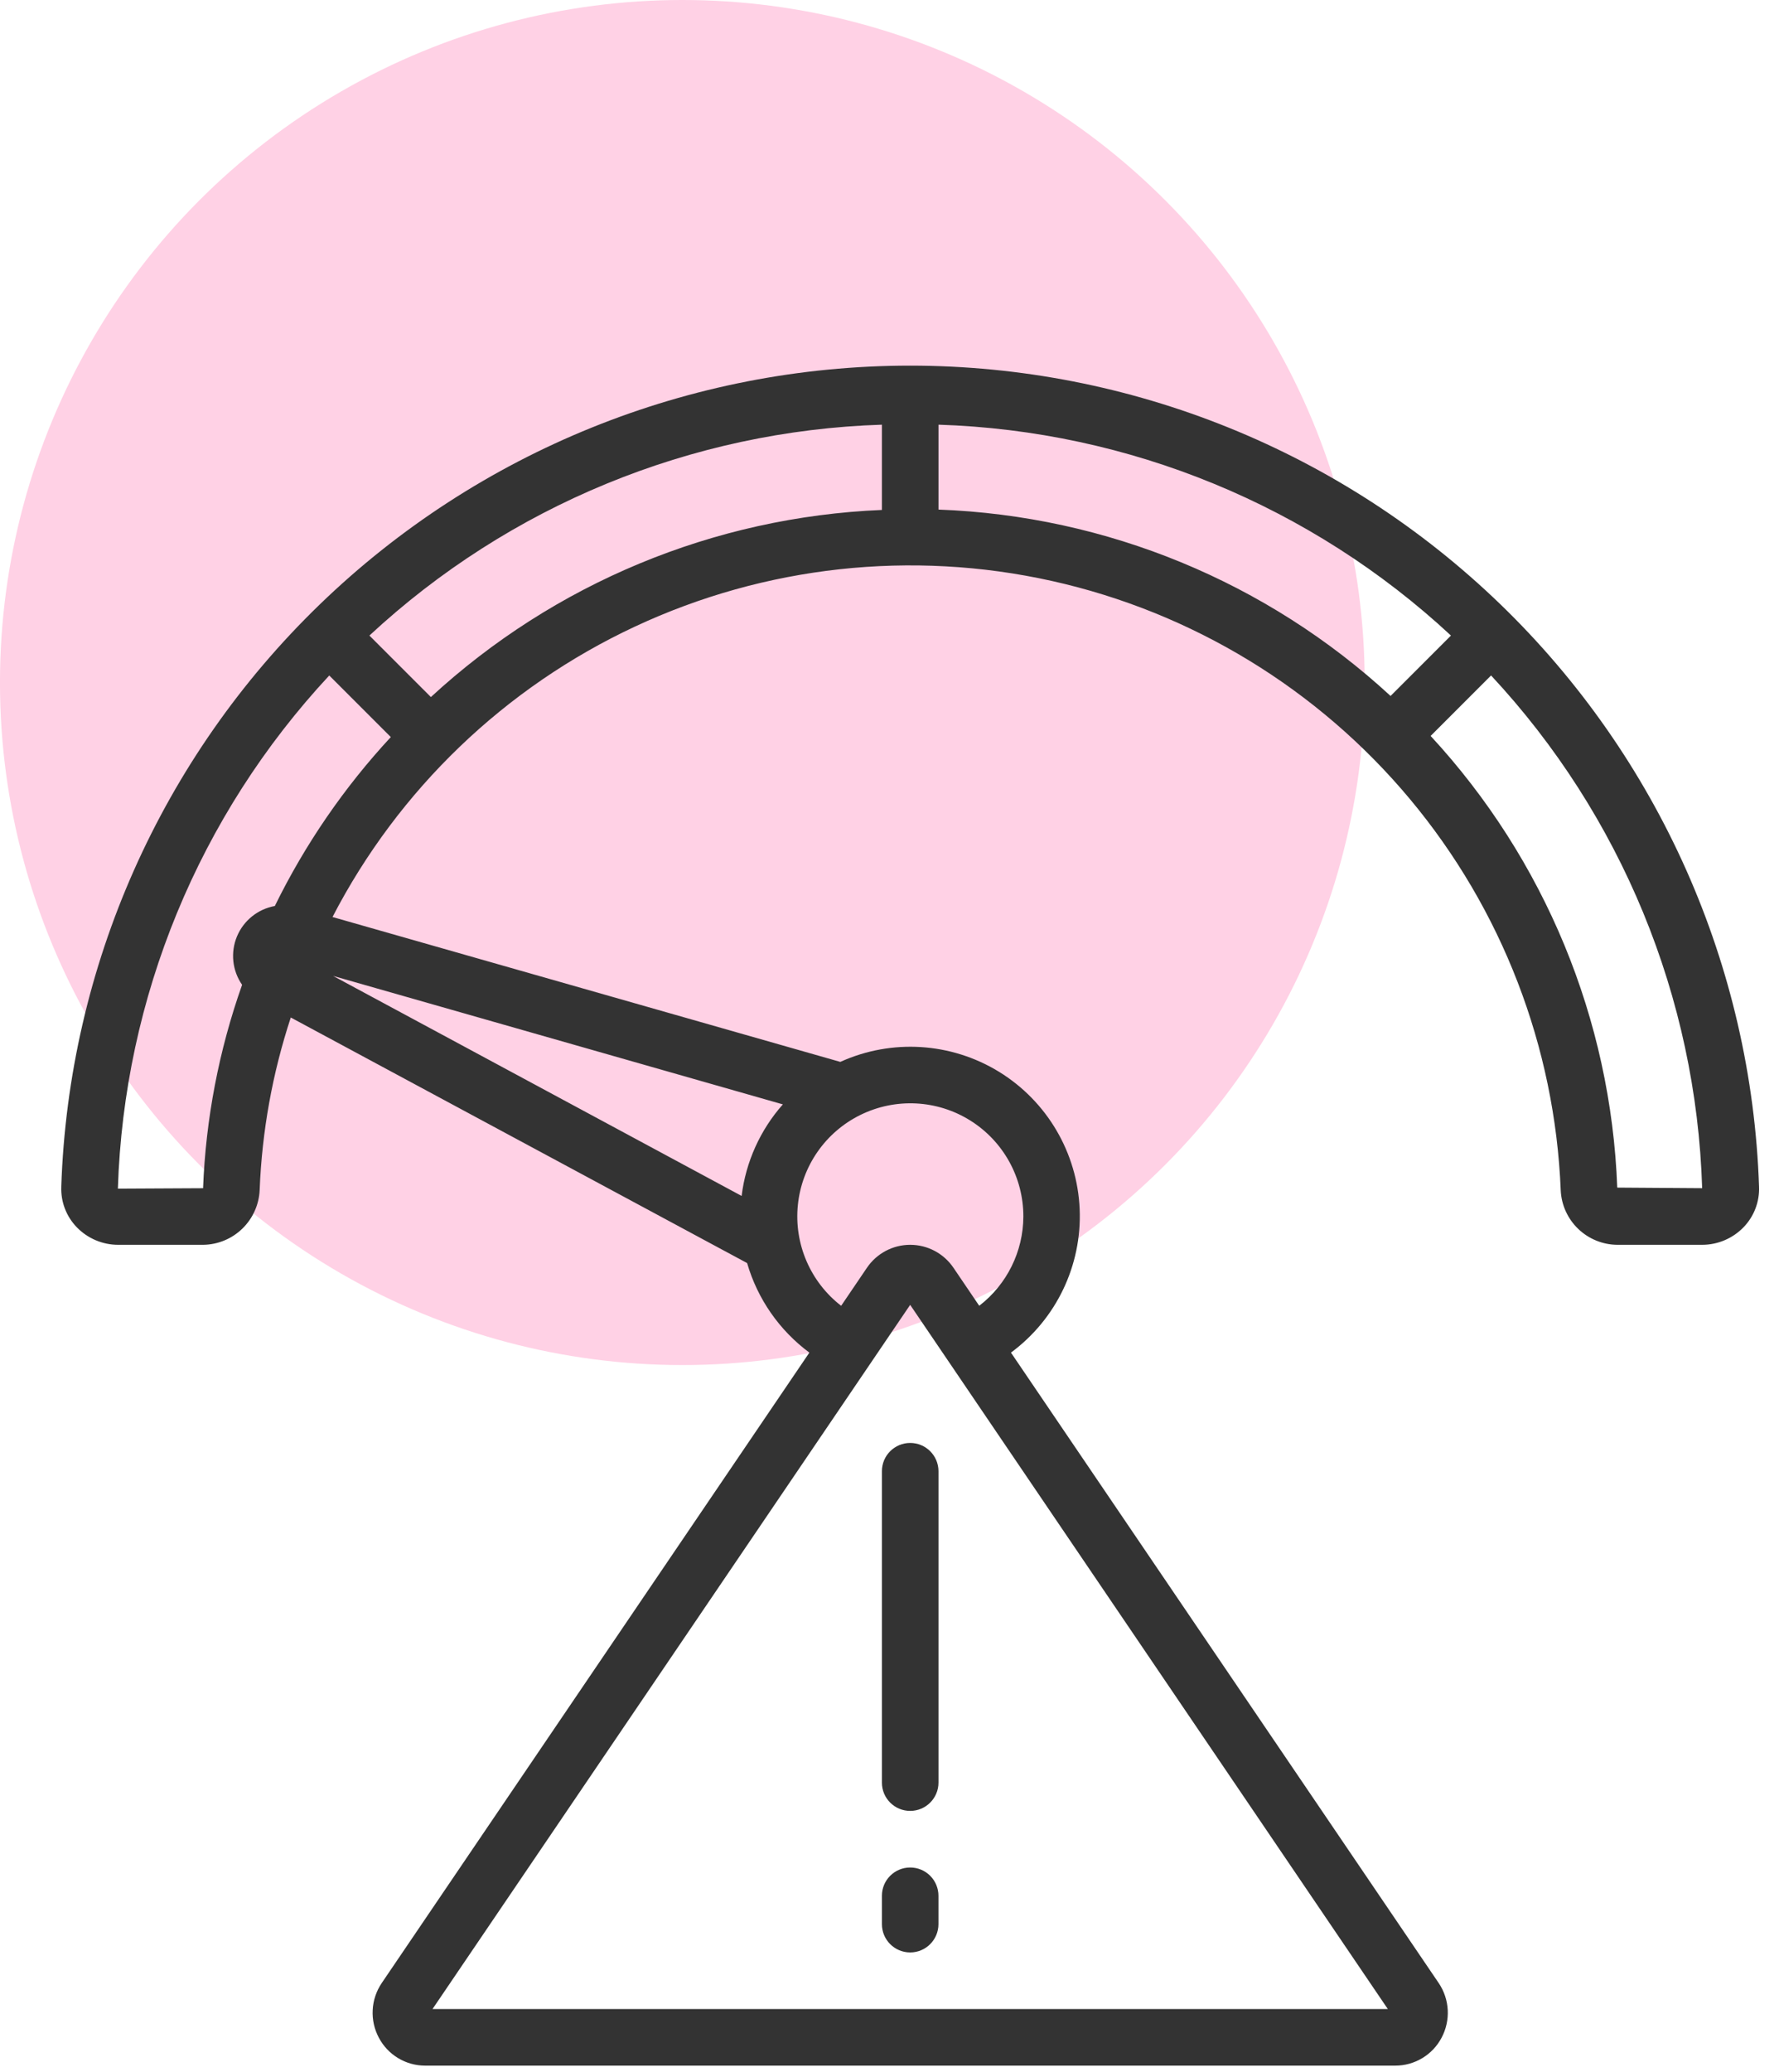
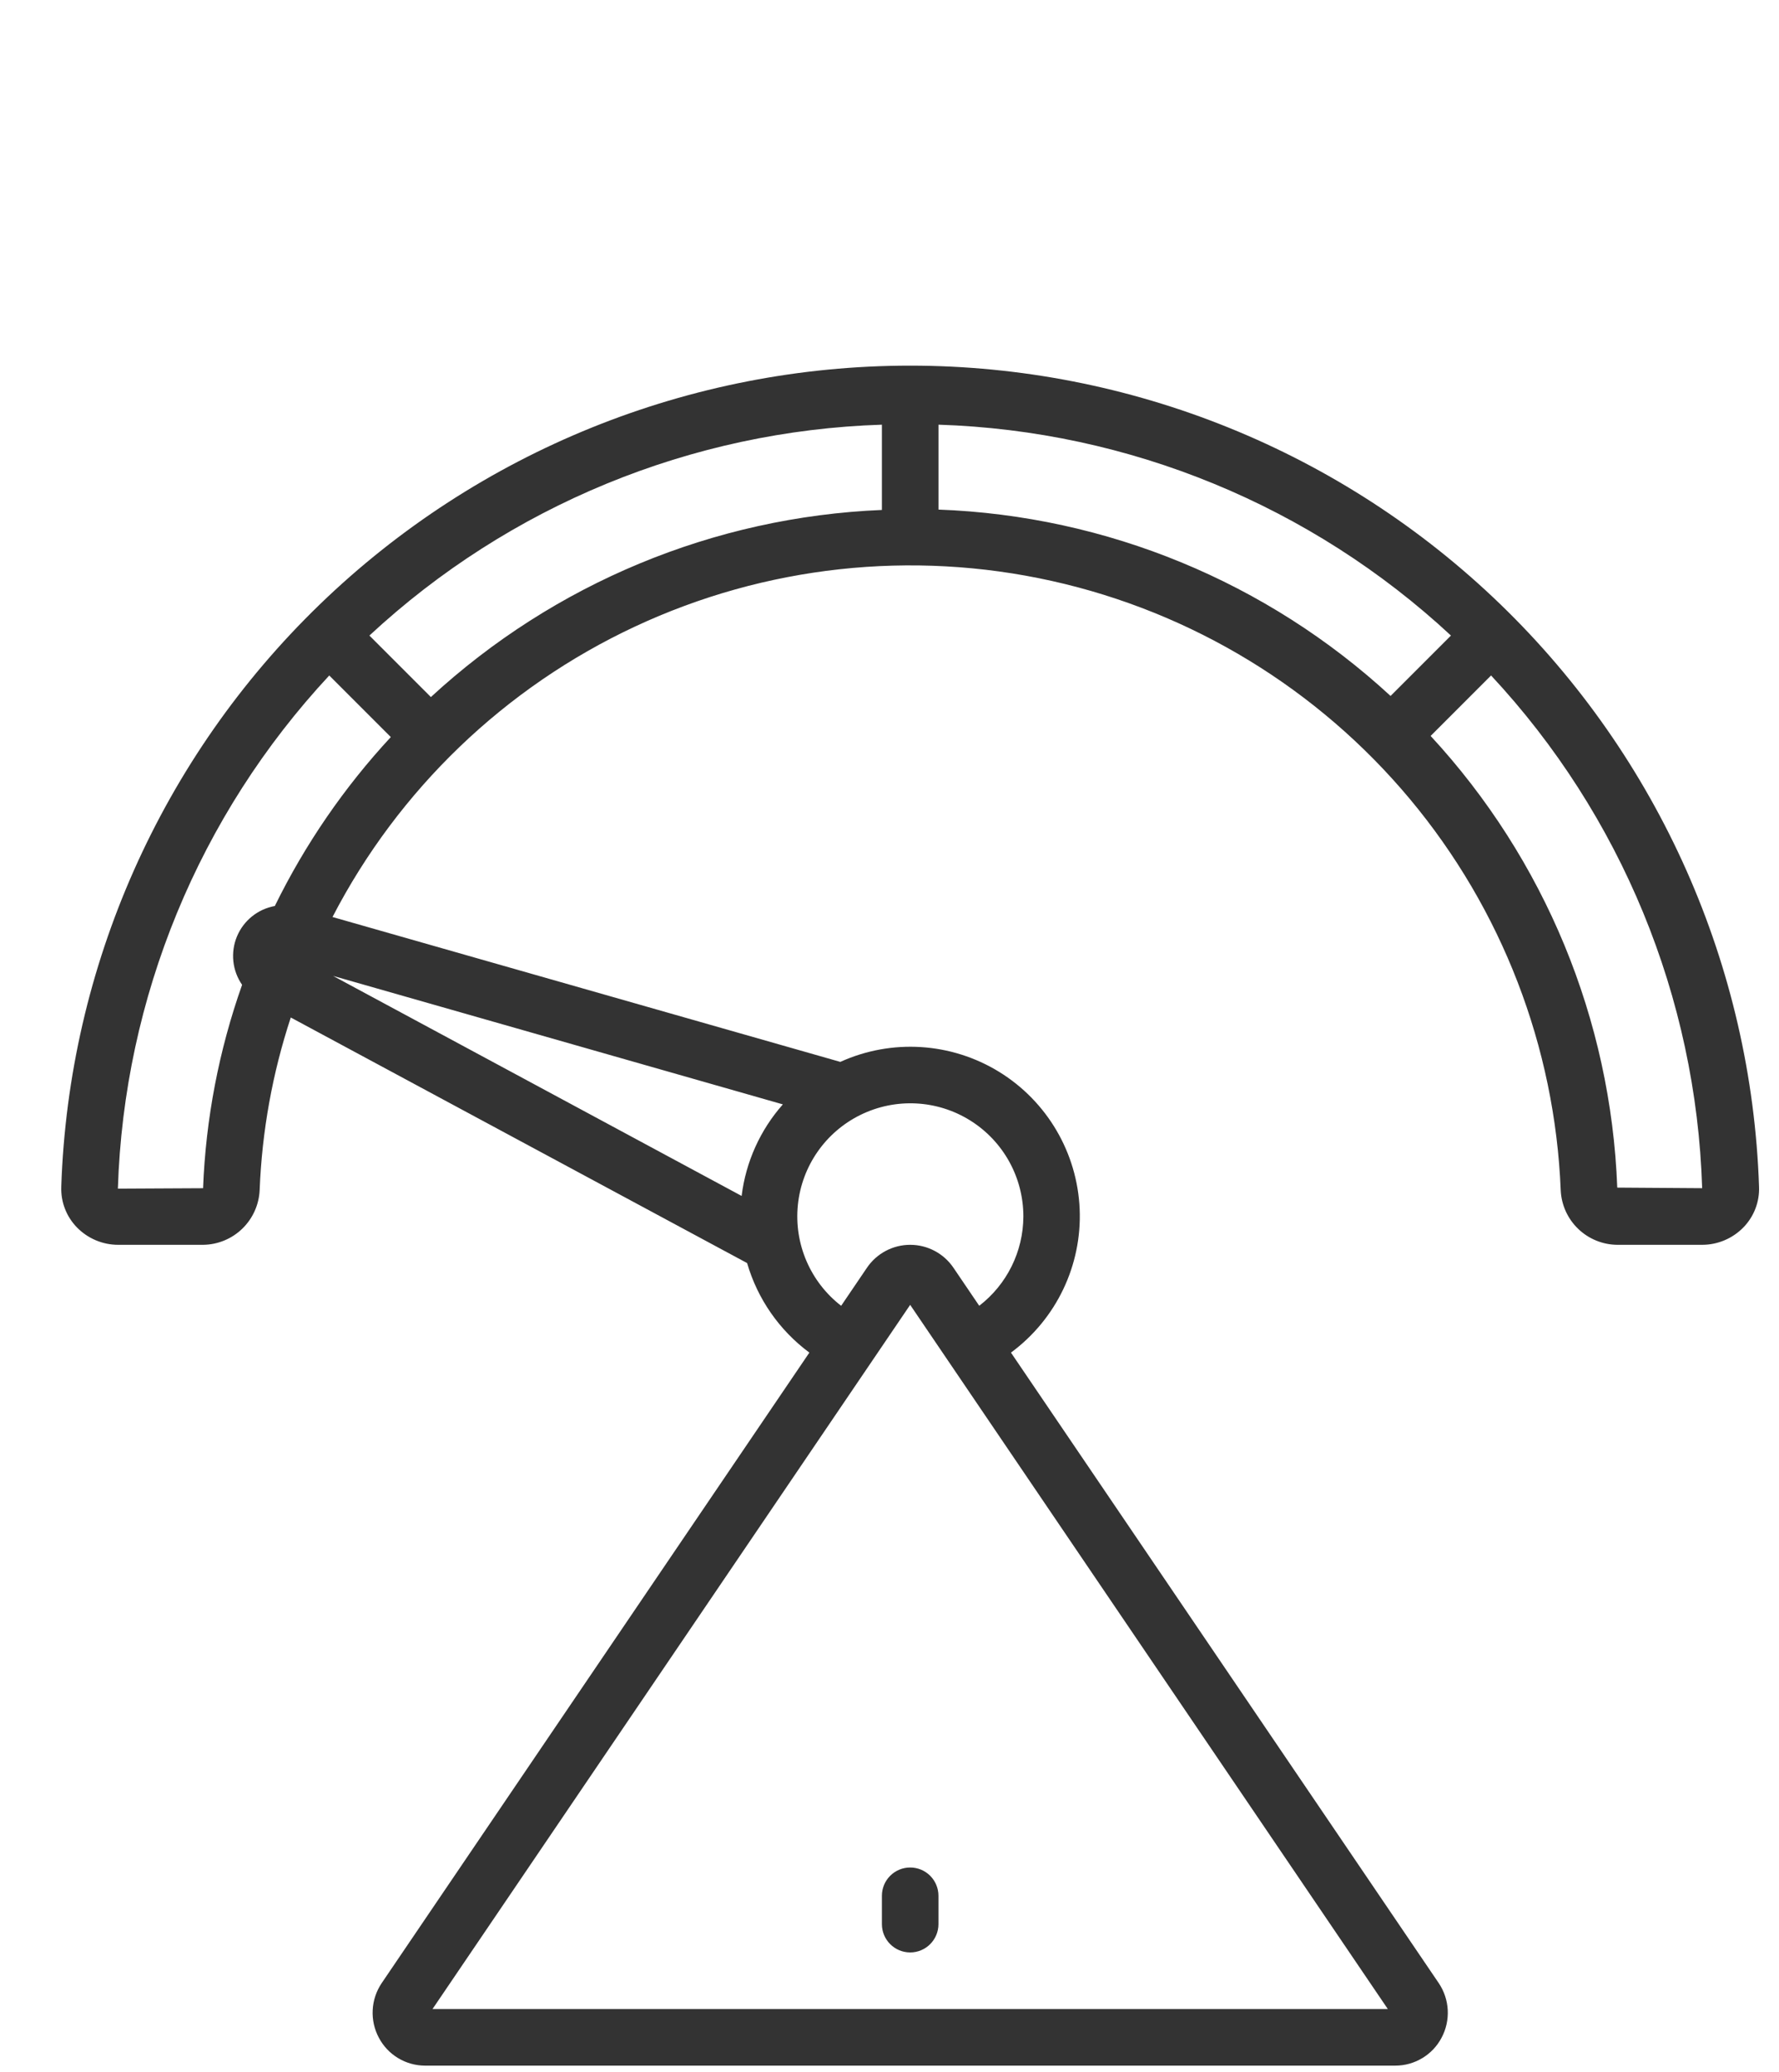
<svg xmlns="http://www.w3.org/2000/svg" width="73" height="85" viewBox="0 0 73 85" fill="none">
-   <circle cx="27.999" cy="28" r="28" fill="#FFD1E5" />
  <path d="M2.515 48.678C2.489 49.301 2.721 49.906 3.156 50.352C3.601 50.809 4.212 51.067 4.85 51.067H8.333C8.936 51.061 9.512 50.823 9.944 50.404C10.376 49.984 10.631 49.414 10.655 48.812C10.75 46.407 11.18 44.028 11.932 41.742L30.657 51.816V51.816C31.084 53.287 31.981 54.577 33.212 55.489L15.662 81.355C15.441 81.683 15.313 82.064 15.293 82.459C15.272 82.853 15.36 83.247 15.546 83.595C15.728 83.94 16 84.229 16.334 84.43C16.667 84.632 17.049 84.739 17.439 84.74H57.257C57.647 84.74 58.03 84.633 58.364 84.431C58.699 84.23 58.972 83.941 59.154 83.595C59.34 83.247 59.427 82.853 59.407 82.459C59.386 82.064 59.259 81.683 59.038 81.355L41.484 55.489C43.344 54.116 44.4 51.91 44.303 49.601C44.205 47.291 42.966 45.182 40.998 43.971C39.029 42.761 36.587 42.608 34.482 43.563L13.644 37.619C16.354 32.387 20.717 28.198 26.056 25.704C31.394 23.211 37.407 22.552 43.158 23.832C48.909 25.112 54.076 28.257 57.853 32.778C61.63 37.3 63.806 42.944 64.043 48.83C64.07 49.429 64.326 49.995 64.758 50.411C65.19 50.827 65.765 51.062 66.365 51.067H69.848C70.486 51.066 71.095 50.808 71.54 50.352C71.974 49.906 72.206 49.302 72.181 48.681C71.877 39.645 68.074 31.082 61.574 24.797C55.075 18.513 46.388 15 37.347 15C28.307 15 19.619 18.513 13.121 24.797C6.621 31.081 2.818 39.645 2.514 48.681L2.515 48.678ZM8.333 48.745L4.837 48.763C5.086 40.927 8.168 33.448 13.511 27.711L16.037 30.237C14.121 32.303 12.518 34.638 11.277 37.168C10.58 37.293 9.995 37.764 9.723 38.418C9.452 39.072 9.531 39.819 9.934 40.401C8.983 43.086 8.443 45.899 8.333 48.745L8.333 48.745ZM17.748 82.418L37.348 53.53L56.948 82.418H17.748ZM41.993 49.906C41.988 51.341 41.319 52.693 40.182 53.568L39.127 52.012C38.728 51.421 38.062 51.067 37.349 51.067C36.637 51.067 35.971 51.421 35.572 52.012L34.516 53.569C33.249 52.589 32.578 51.024 32.74 49.431C32.902 47.837 33.875 46.44 35.314 45.735C36.753 45.03 38.453 45.117 39.812 45.966C41.171 46.815 41.995 48.304 41.993 49.906L41.993 49.906ZM32.124 45.306C31.193 46.358 30.603 47.668 30.432 49.062L13.668 40.036L32.124 45.306ZM17.681 28.596L15.158 26.073C20.894 20.745 28.363 17.672 36.188 17.422V20.92C29.305 21.206 22.747 23.927 17.681 28.596H17.681ZM38.51 20.905V17.422C46.334 17.672 53.804 20.745 59.539 26.073L57.061 28.551C51.987 23.872 45.407 21.16 38.51 20.905H38.51ZM66.363 48.72C66.104 41.827 63.388 35.255 58.705 30.191L61.185 27.71C66.525 33.441 69.603 40.915 69.847 48.744L66.363 48.72Z" fill="#333333" />
-   <path d="M36.188 60.356V73.129C36.188 73.77 36.707 74.29 37.349 74.29C37.99 74.29 38.51 73.77 38.51 73.129V60.356C38.51 59.715 37.99 59.195 37.349 59.195C36.707 59.195 36.188 59.715 36.188 60.356Z" fill="#333333" />
  <path d="M37.349 76.612C36.707 76.612 36.188 77.132 36.188 77.773V78.934C36.188 79.576 36.707 80.096 37.349 80.096C37.99 80.096 38.509 79.576 38.509 78.934V77.773C38.509 77.465 38.387 77.17 38.17 76.952C37.952 76.734 37.657 76.612 37.348 76.612L37.349 76.612Z" fill="#333333" />
</svg>